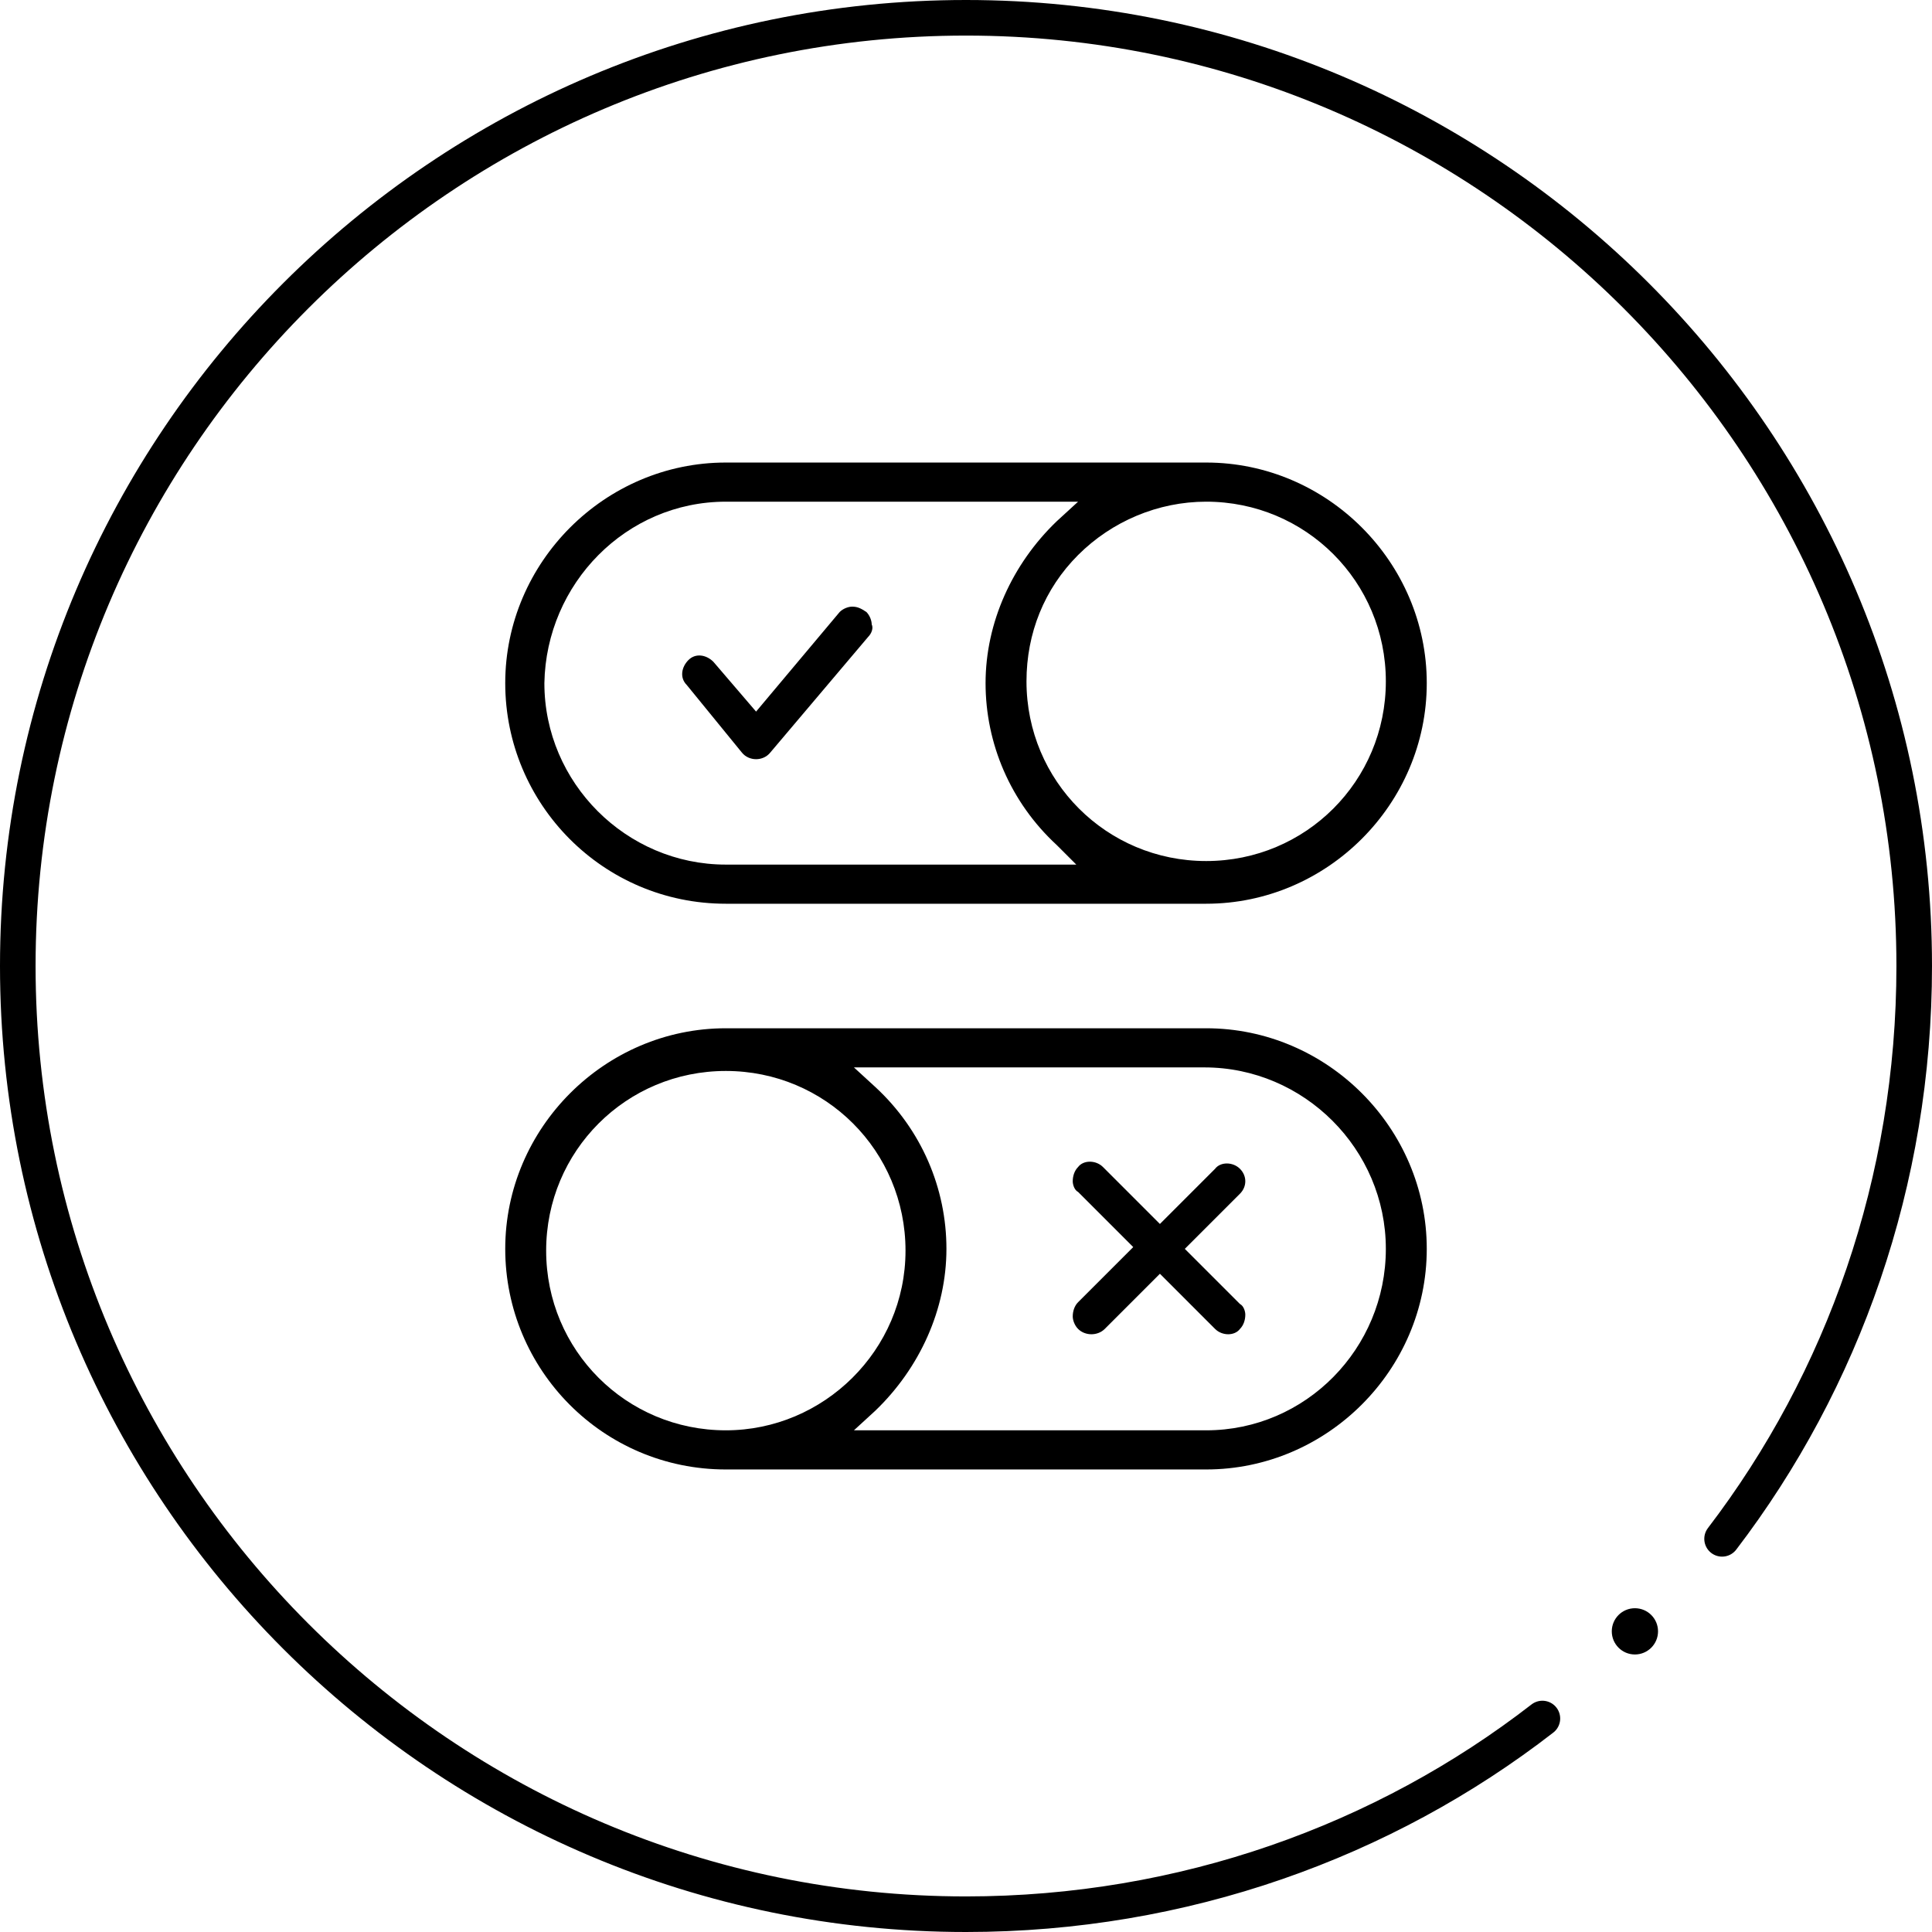
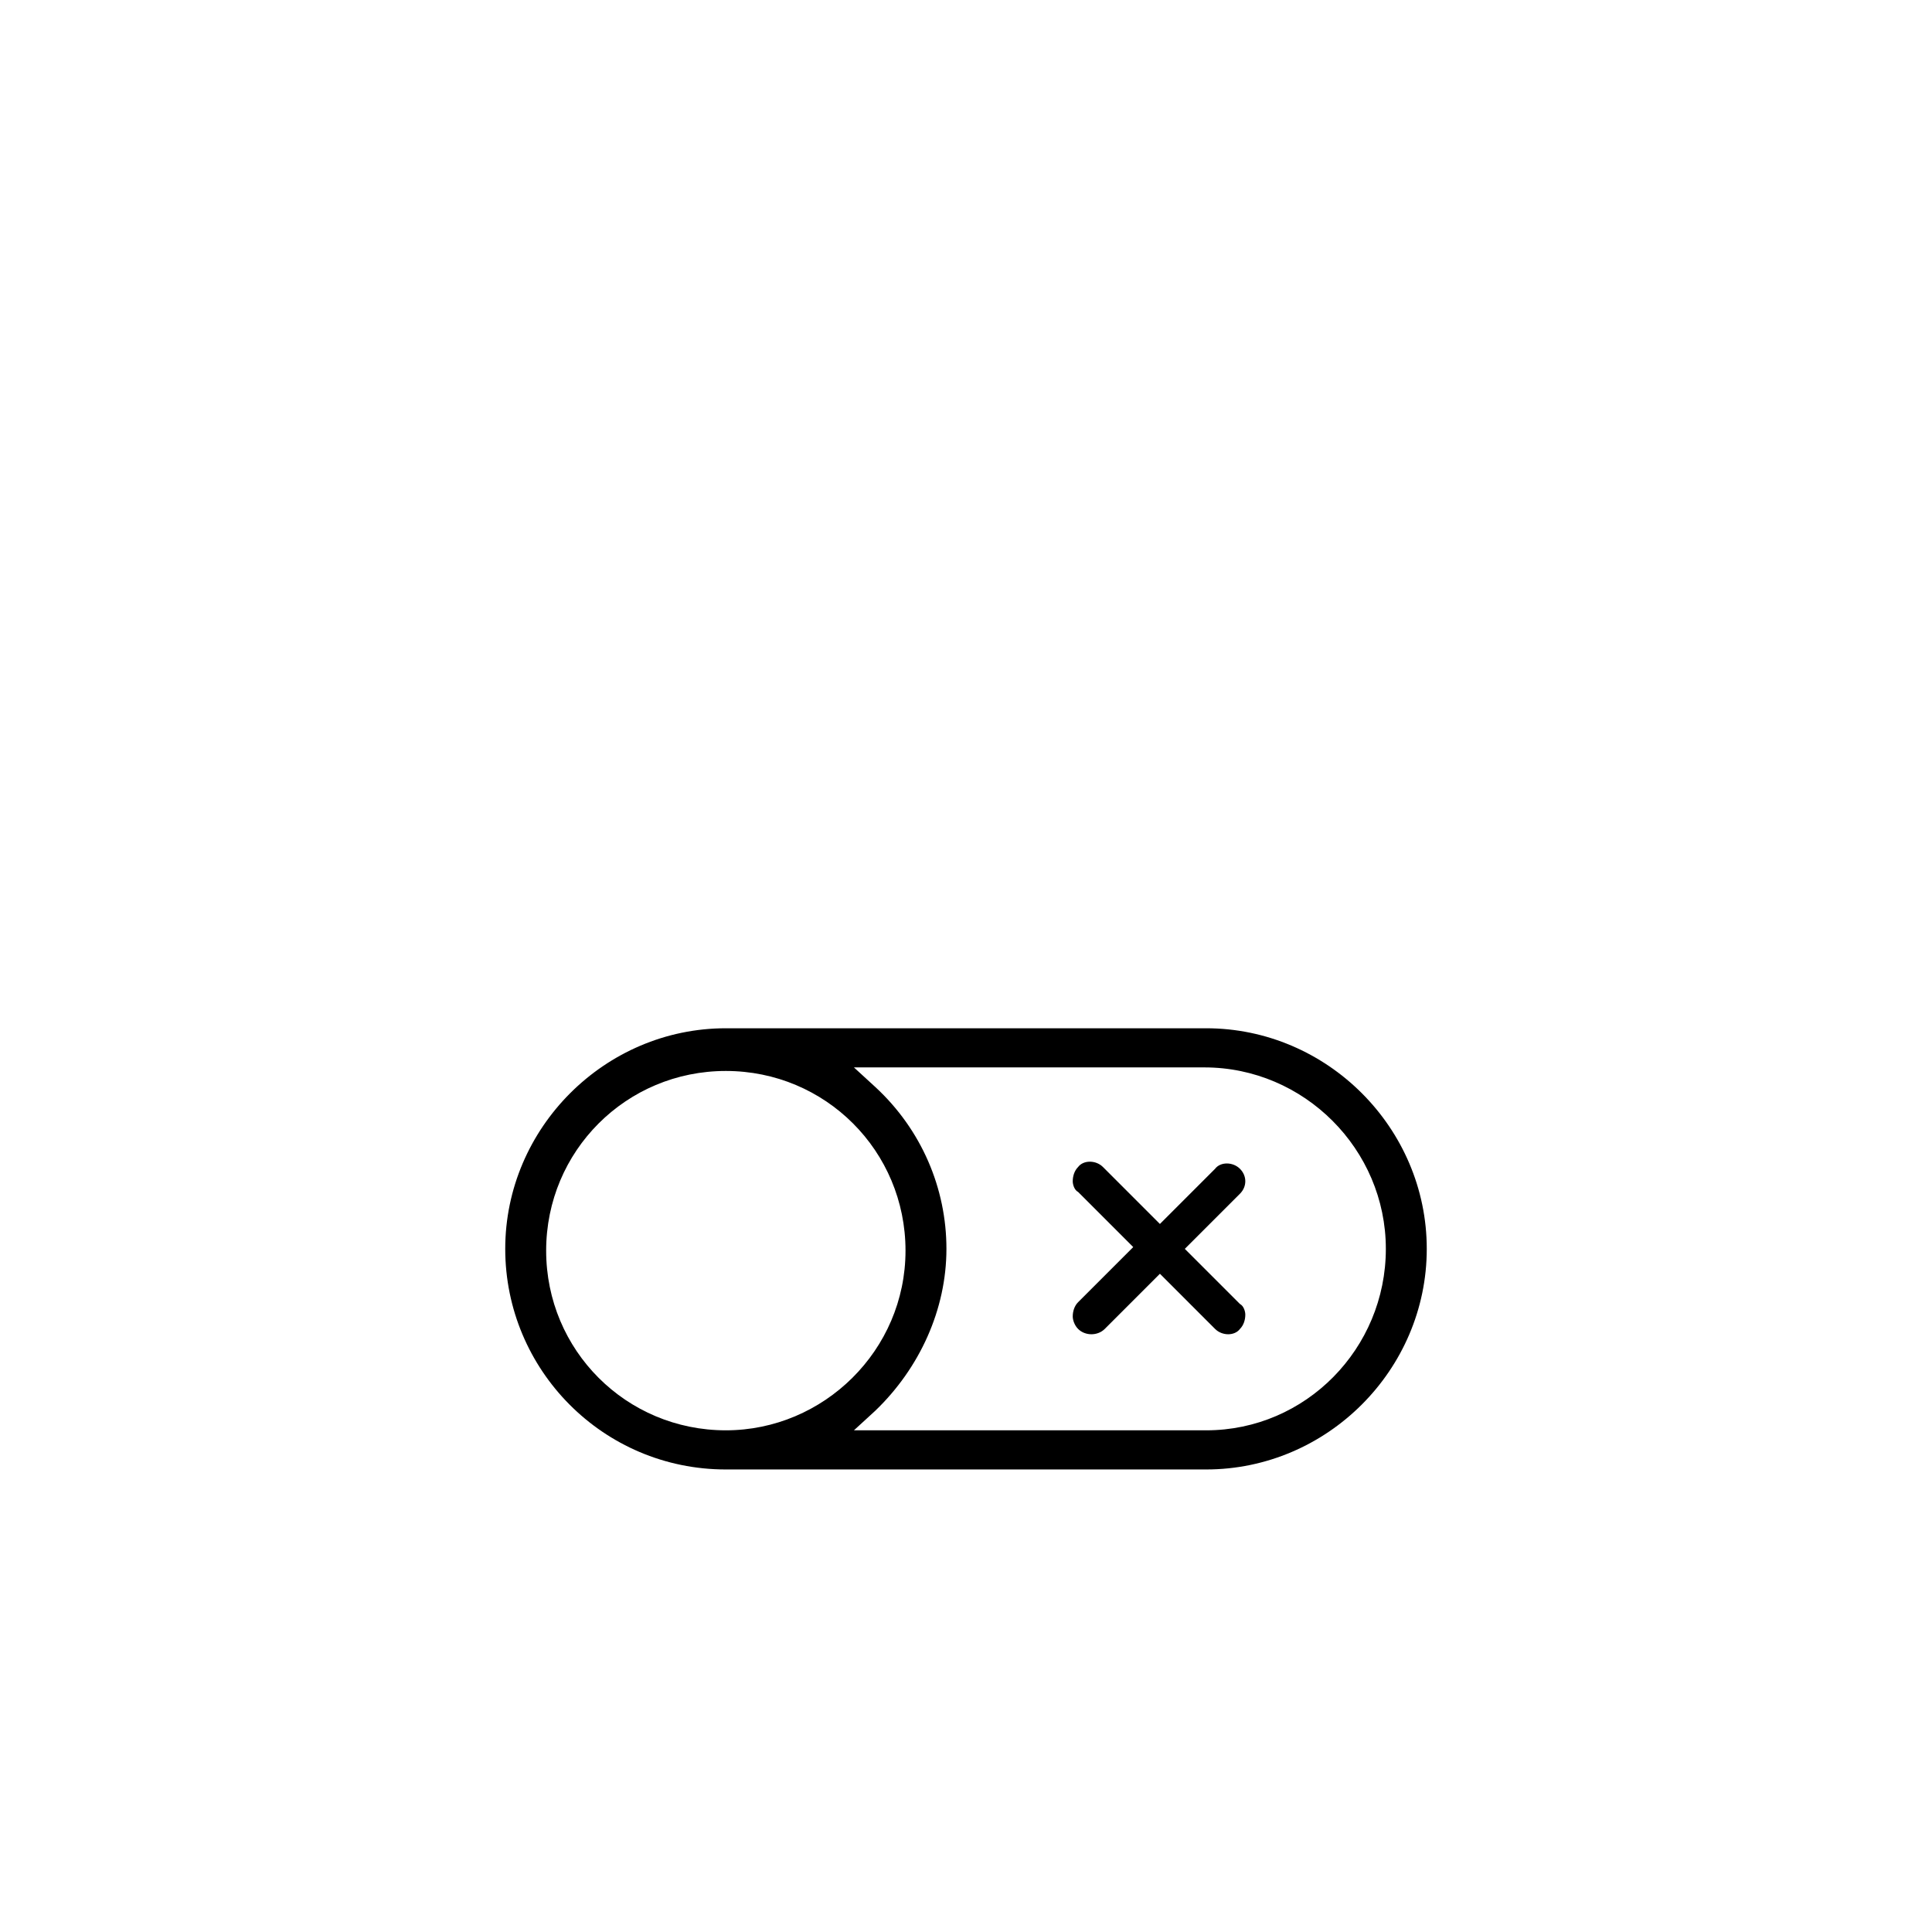
<svg xmlns="http://www.w3.org/2000/svg" version="1.1" id="Calque_1" x="0px" y="0px" width="108.6px" height="108.6px" viewBox="0 0 108.6 108.6" style="enable-background:new 0 0 108.6 108.6;" xml:space="preserve">
  <style type="text/css">
	.st0{fill:none;stroke:#000000;stroke-width:2;stroke-linecap:round;stroke-miterlimit:10;}
</style>
  <g>
-     <path d="M49,35.1c0-0.2-0.1-0.5-0.3-0.7c-0.3-0.2-0.5-0.3-0.8-0.3c-0.2,0-0.5,0.1-0.7,0.3L42.5,40l-2.4-2.8c-0.4-0.4-1-0.5-1.4-0.1   c-0.4,0.4-0.5,1-0.1,1.4l3.1,3.8c0.4,0.5,1.2,0.5,1.6,0l5.5-6.5C49,35.6,49.1,35.3,49,35.1z" />
    <path d="M67.8,57.8h-27c-6.8,0-12.4,5.6-12.4,12.4s5.5,12.4,12.4,12.4h27c6.8,0,12.4-5.6,12.4-12.4S74.6,57.8,67.8,57.8z    M40.8,80.4c-5.6,0-10.1-4.5-10.1-10.1s4.5-10.1,10.1-10.1s10.1,4.5,10.1,10.1S46.3,80.4,40.8,80.4z M67.8,80.4H48l1.2-1.1   c2.5-2.4,4-5.7,4-9.1c0-3.4-1.4-6.7-4-9.1L48,60h19.7c5.6,0,10.2,4.6,10.2,10.2S73.4,80.4,67.8,80.4z" />
    <path d="M66.6,70.2l3.1-3.1c0.4-0.4,0.4-1,0-1.4c-0.4-0.4-1.1-0.4-1.4,0l-3.1,3.1L62,65.6c-0.4-0.4-1.1-0.4-1.4,0   c-0.2,0.2-0.3,0.5-0.3,0.8c0,0.2,0.1,0.5,0.3,0.6l3.1,3.1l-3.1,3.1c-0.2,0.2-0.3,0.5-0.3,0.8c0,0.2,0.1,0.5,0.3,0.7   c0.4,0.4,1.1,0.4,1.5,0l3.1-3.1l3.1,3.1c0.4,0.4,1.1,0.4,1.4,0c0.2-0.2,0.3-0.5,0.3-0.8c0-0.2-0.1-0.5-0.3-0.6L66.6,70.2z" />
-     <path d="M67.8,26h-27c-6.8,0-12.4,5.6-12.4,12.4s5.5,12.4,12.4,12.4h27c6.8,0,12.4-5.6,12.4-12.4S74.6,26,67.8,26z M40.8,48.6   c-5.6,0-10.2-4.6-10.2-10.2c0.1-5.6,4.6-10.2,10.2-10.2h19.8l-1.2,1.1c-2.5,2.4-4,5.7-4,9.1c0,3.4,1.4,6.7,4,9.1l1.1,1.1H40.8z    M67.8,48.4c-5.6,0-10.1-4.5-10.1-10.1c0-2.7,1-5.2,2.9-7.1c1.9-1.9,4.5-3,7.2-3c5.6,0,10.1,4.5,10.1,10.1S73.4,48.4,67.8,48.4z" />
  </g>
  <g>
-     <path class="st0" d="M96.8,86.5c6.8-8.9,10.8-20.1,10.8-32.2C107.6,24.9,83.7,1,54.3,1S1,24.9,1,54.3s23.9,53.3,53.3,53.3   c12.2,0,23.5-4.1,32.4-11" />
-     <circle cx="91.9" cy="91.7" r="1.3" />
-   </g>
+     </g>
</svg>